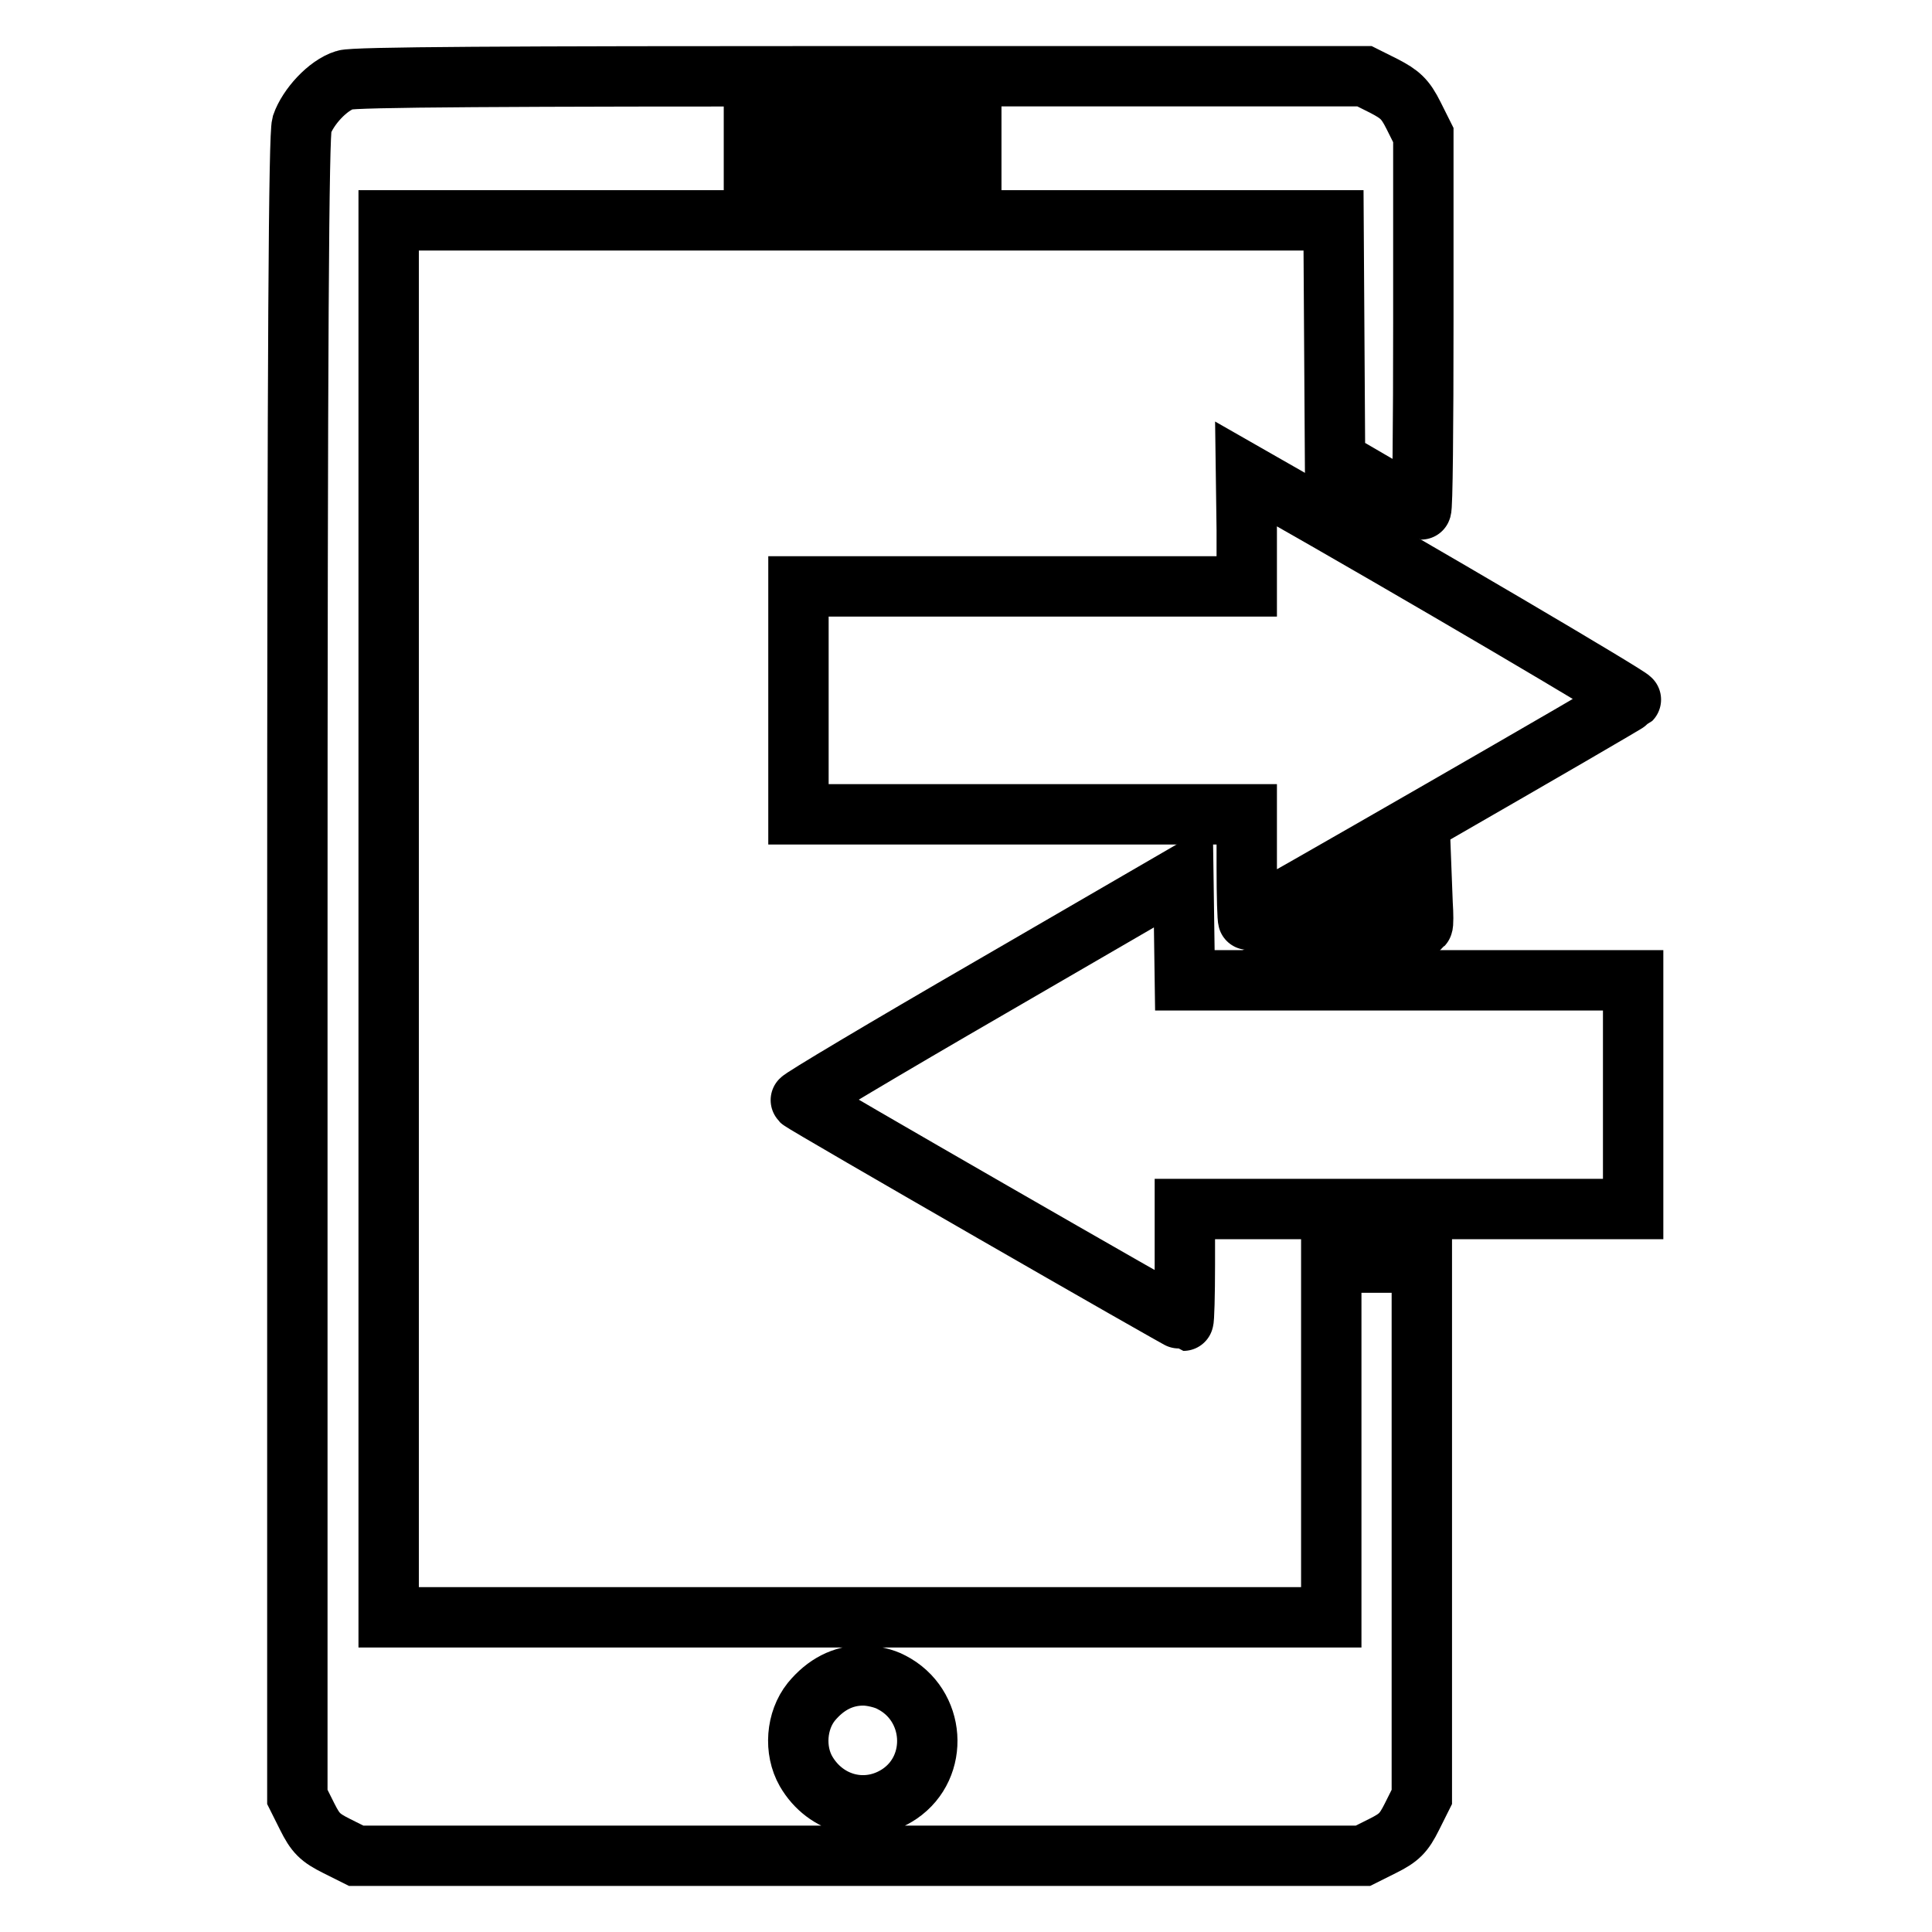
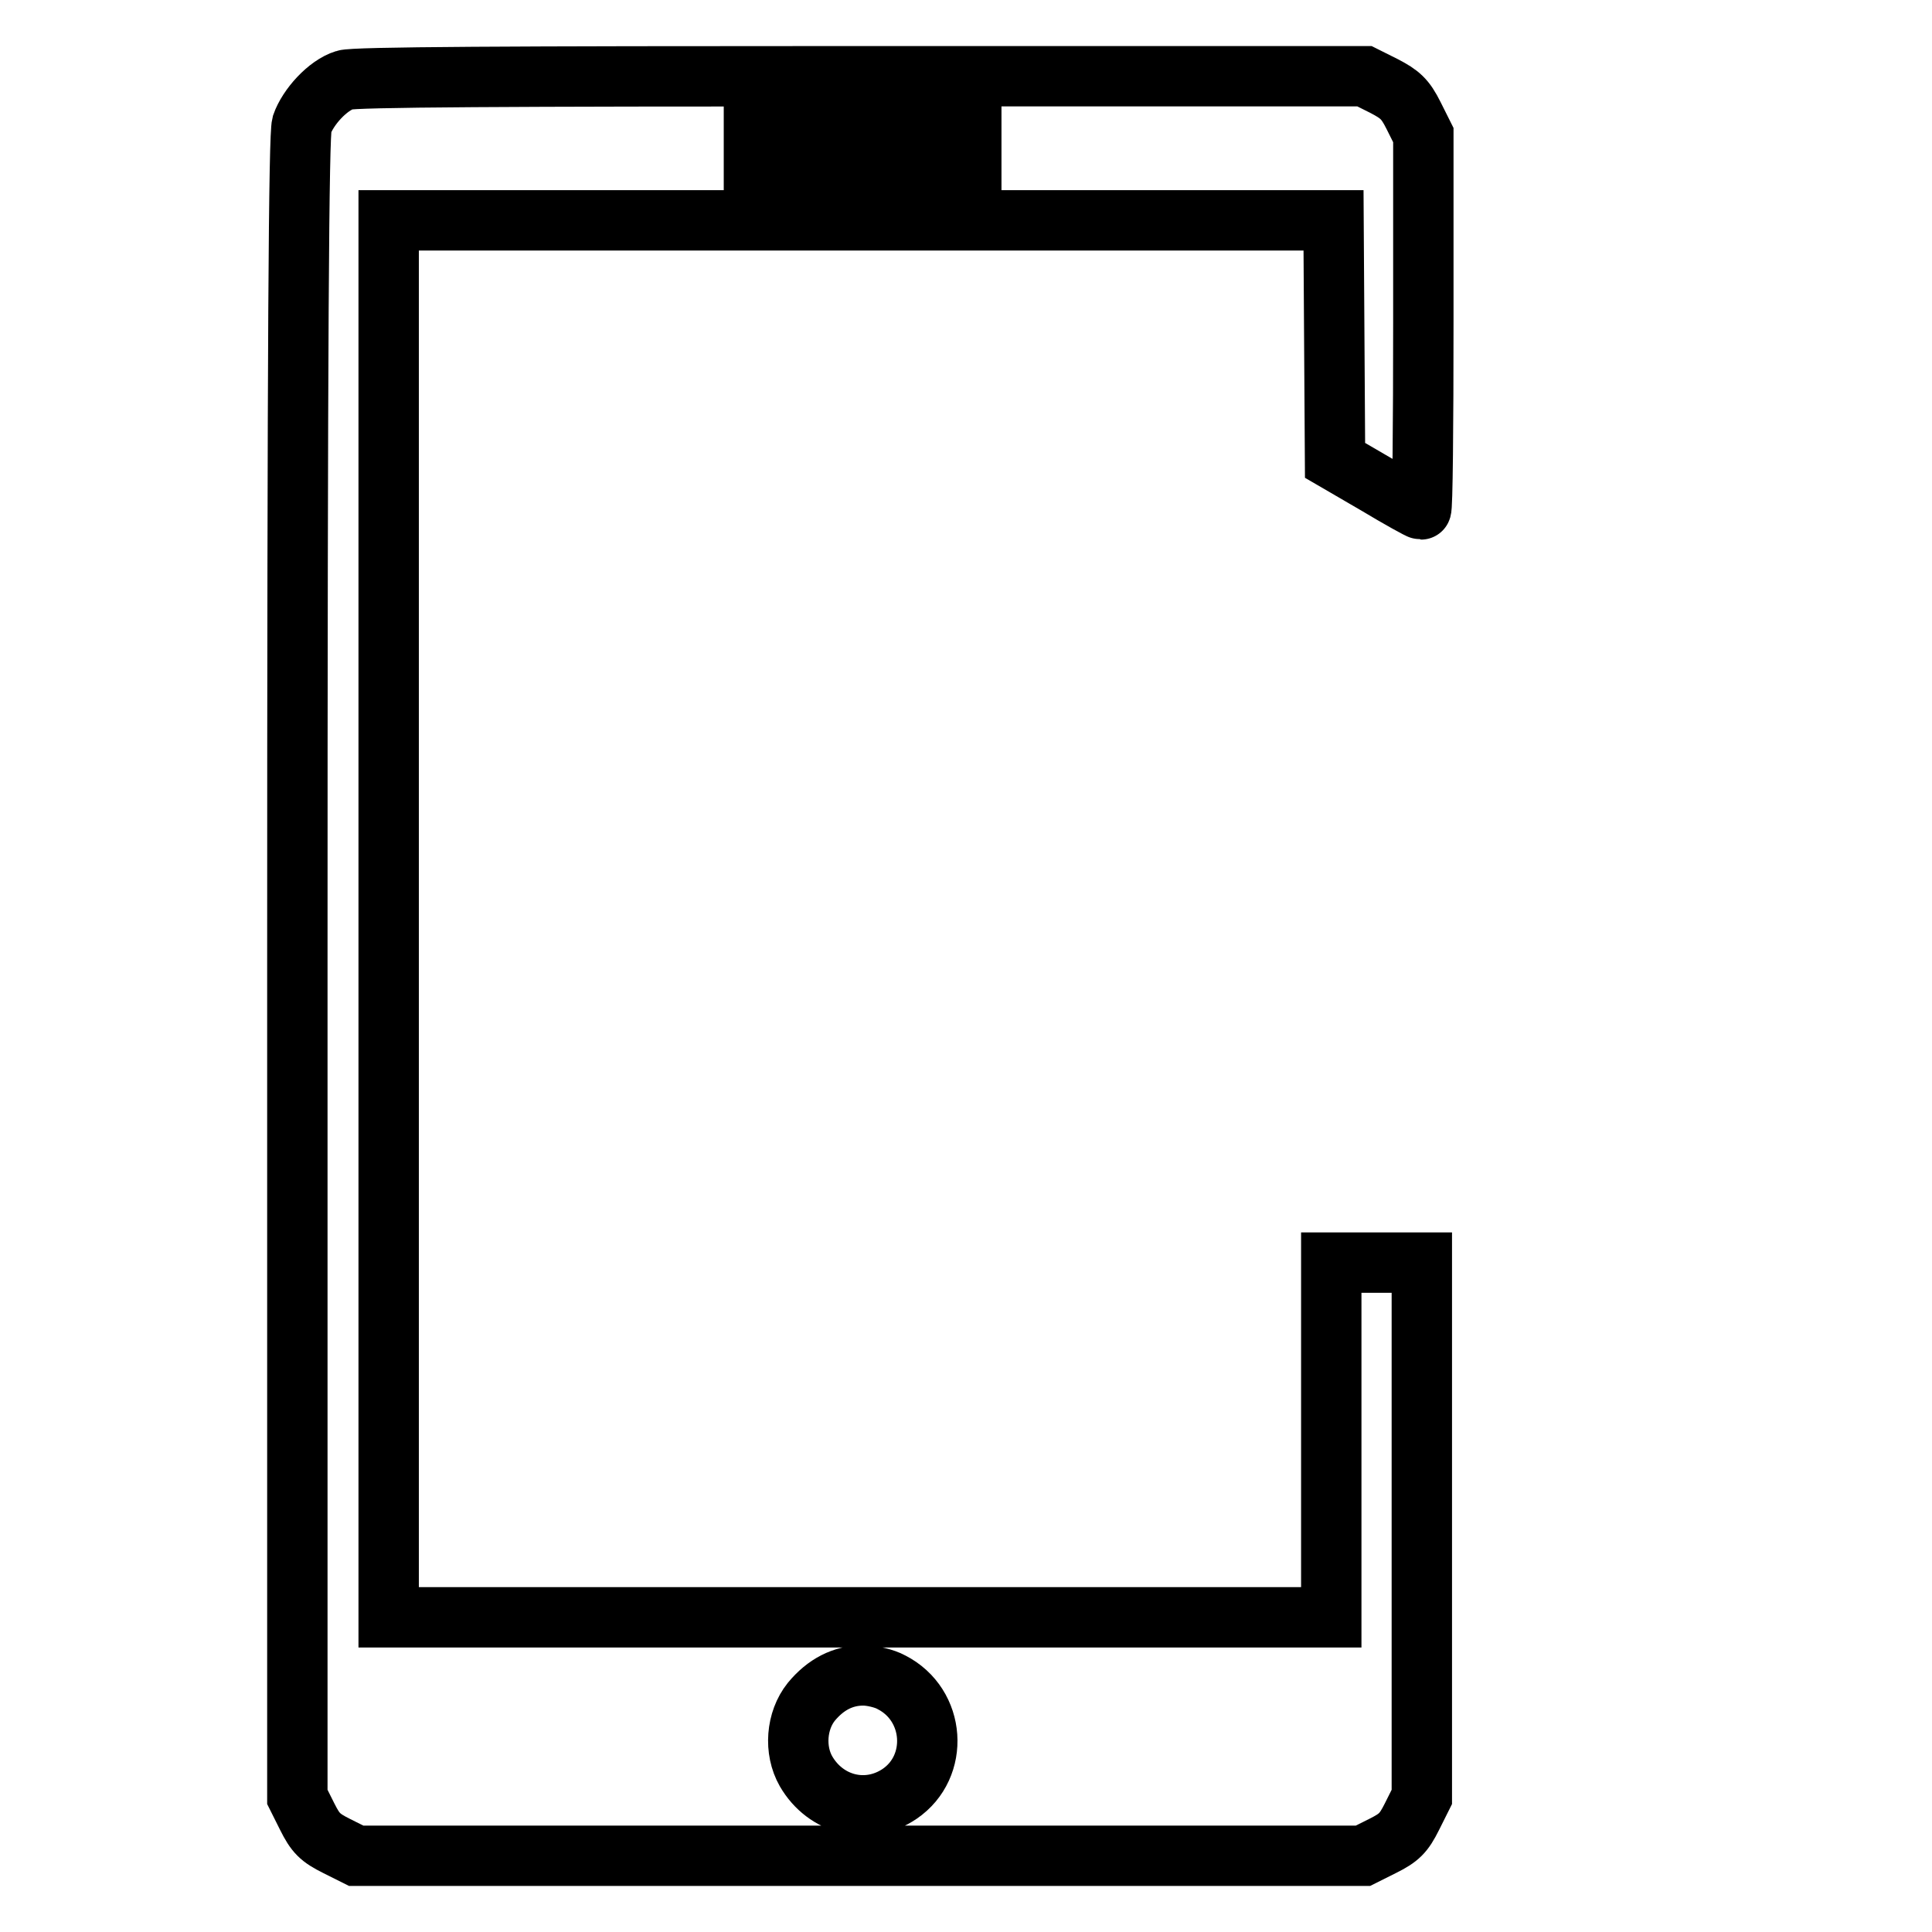
<svg xmlns="http://www.w3.org/2000/svg" version="1.1" x="0px" y="0px" viewBox="0 0 256 256" enable-background="new 0 0 256 256" xml:space="preserve">
  <g>
    <g>
      <g>
        <path stroke-width="8" fill-opacity="0" stroke="#000000" d="M45.7,10.6c-2.3,0.7-4.9,3.6-5.7,5.9c-0.4,1.5-0.6,26.5-0.6,111.8v109.8l1.3,2.6c1.1,2.2,1.7,2.8,3.9,3.9l2.6,1.3h66.7h66.7l2.6-1.3c2.2-1.1,2.8-1.7,3.9-3.9l1.3-2.6v-35.4v-35.4h-6h-6v23.5v23.5h-62.6H51.5v-92.6V29.2h62.6h62.6l0.1,15.9l0.1,15.9l5.5,3.2c3,1.8,5.7,3.3,5.9,3.3c0.2,0,0.3-11.1,0.3-24.8V17.9l-1.3-2.6c-1.1-2.2-1.8-2.8-3.9-3.9l-2.6-1.3l-66.7,0C67,10.1,46.9,10.2,45.7,10.6z M128.7,19.6V23h-14.4H99.9v-3.4v-3.4h14.4h14.4V19.6z M118.1,222.9c5.9,3,6.4,11.2,1.1,14.8c-4.3,2.9-9.8,1.5-12.4-3c-1.6-2.8-1.3-6.7,0.7-9.2c1.9-2.3,4.2-3.5,6.9-3.5C115.5,222,117.2,222.4,118.1,222.9z" />
-         <path stroke-width="8" fill-opacity="0" stroke="#000000" d="M165.2,70.2v7.5h-29.7h-29.7v15.1v15.1h29.7h29.7v7c0,3.8,0.1,7,0.2,7c0.3,0,50.2-28.7,50.7-29.2c0.2-0.2-28.1-16.9-48.2-28.3l-2.8-1.6L165.2,70.2L165.2,70.2z" />
-         <path stroke-width="8" fill-opacity="0" stroke="#000000" d="M131.3,130.8c-14,8.1-25.4,14.9-25.2,15c0.5,0.5,50.4,29.2,50.7,29.2c0.1,0,0.2-3.4,0.2-7.4v-7.4h29.7h29.7V145v-15.1h-29.7h-29.7l-0.1-7l-0.1-6.9L131.3,130.8z" />
-         <path stroke-width="8" fill-opacity="0" stroke="#000000" d="M183.7,119.8l-4.8,2.7l4.7,0.1c2.6,0,4.7,0,4.9,0c0.1-0.1,0.1-1.4,0-2.9l-0.1-2.6L183.7,119.8z" />
      </g>
    </g>
  </g>
</svg>